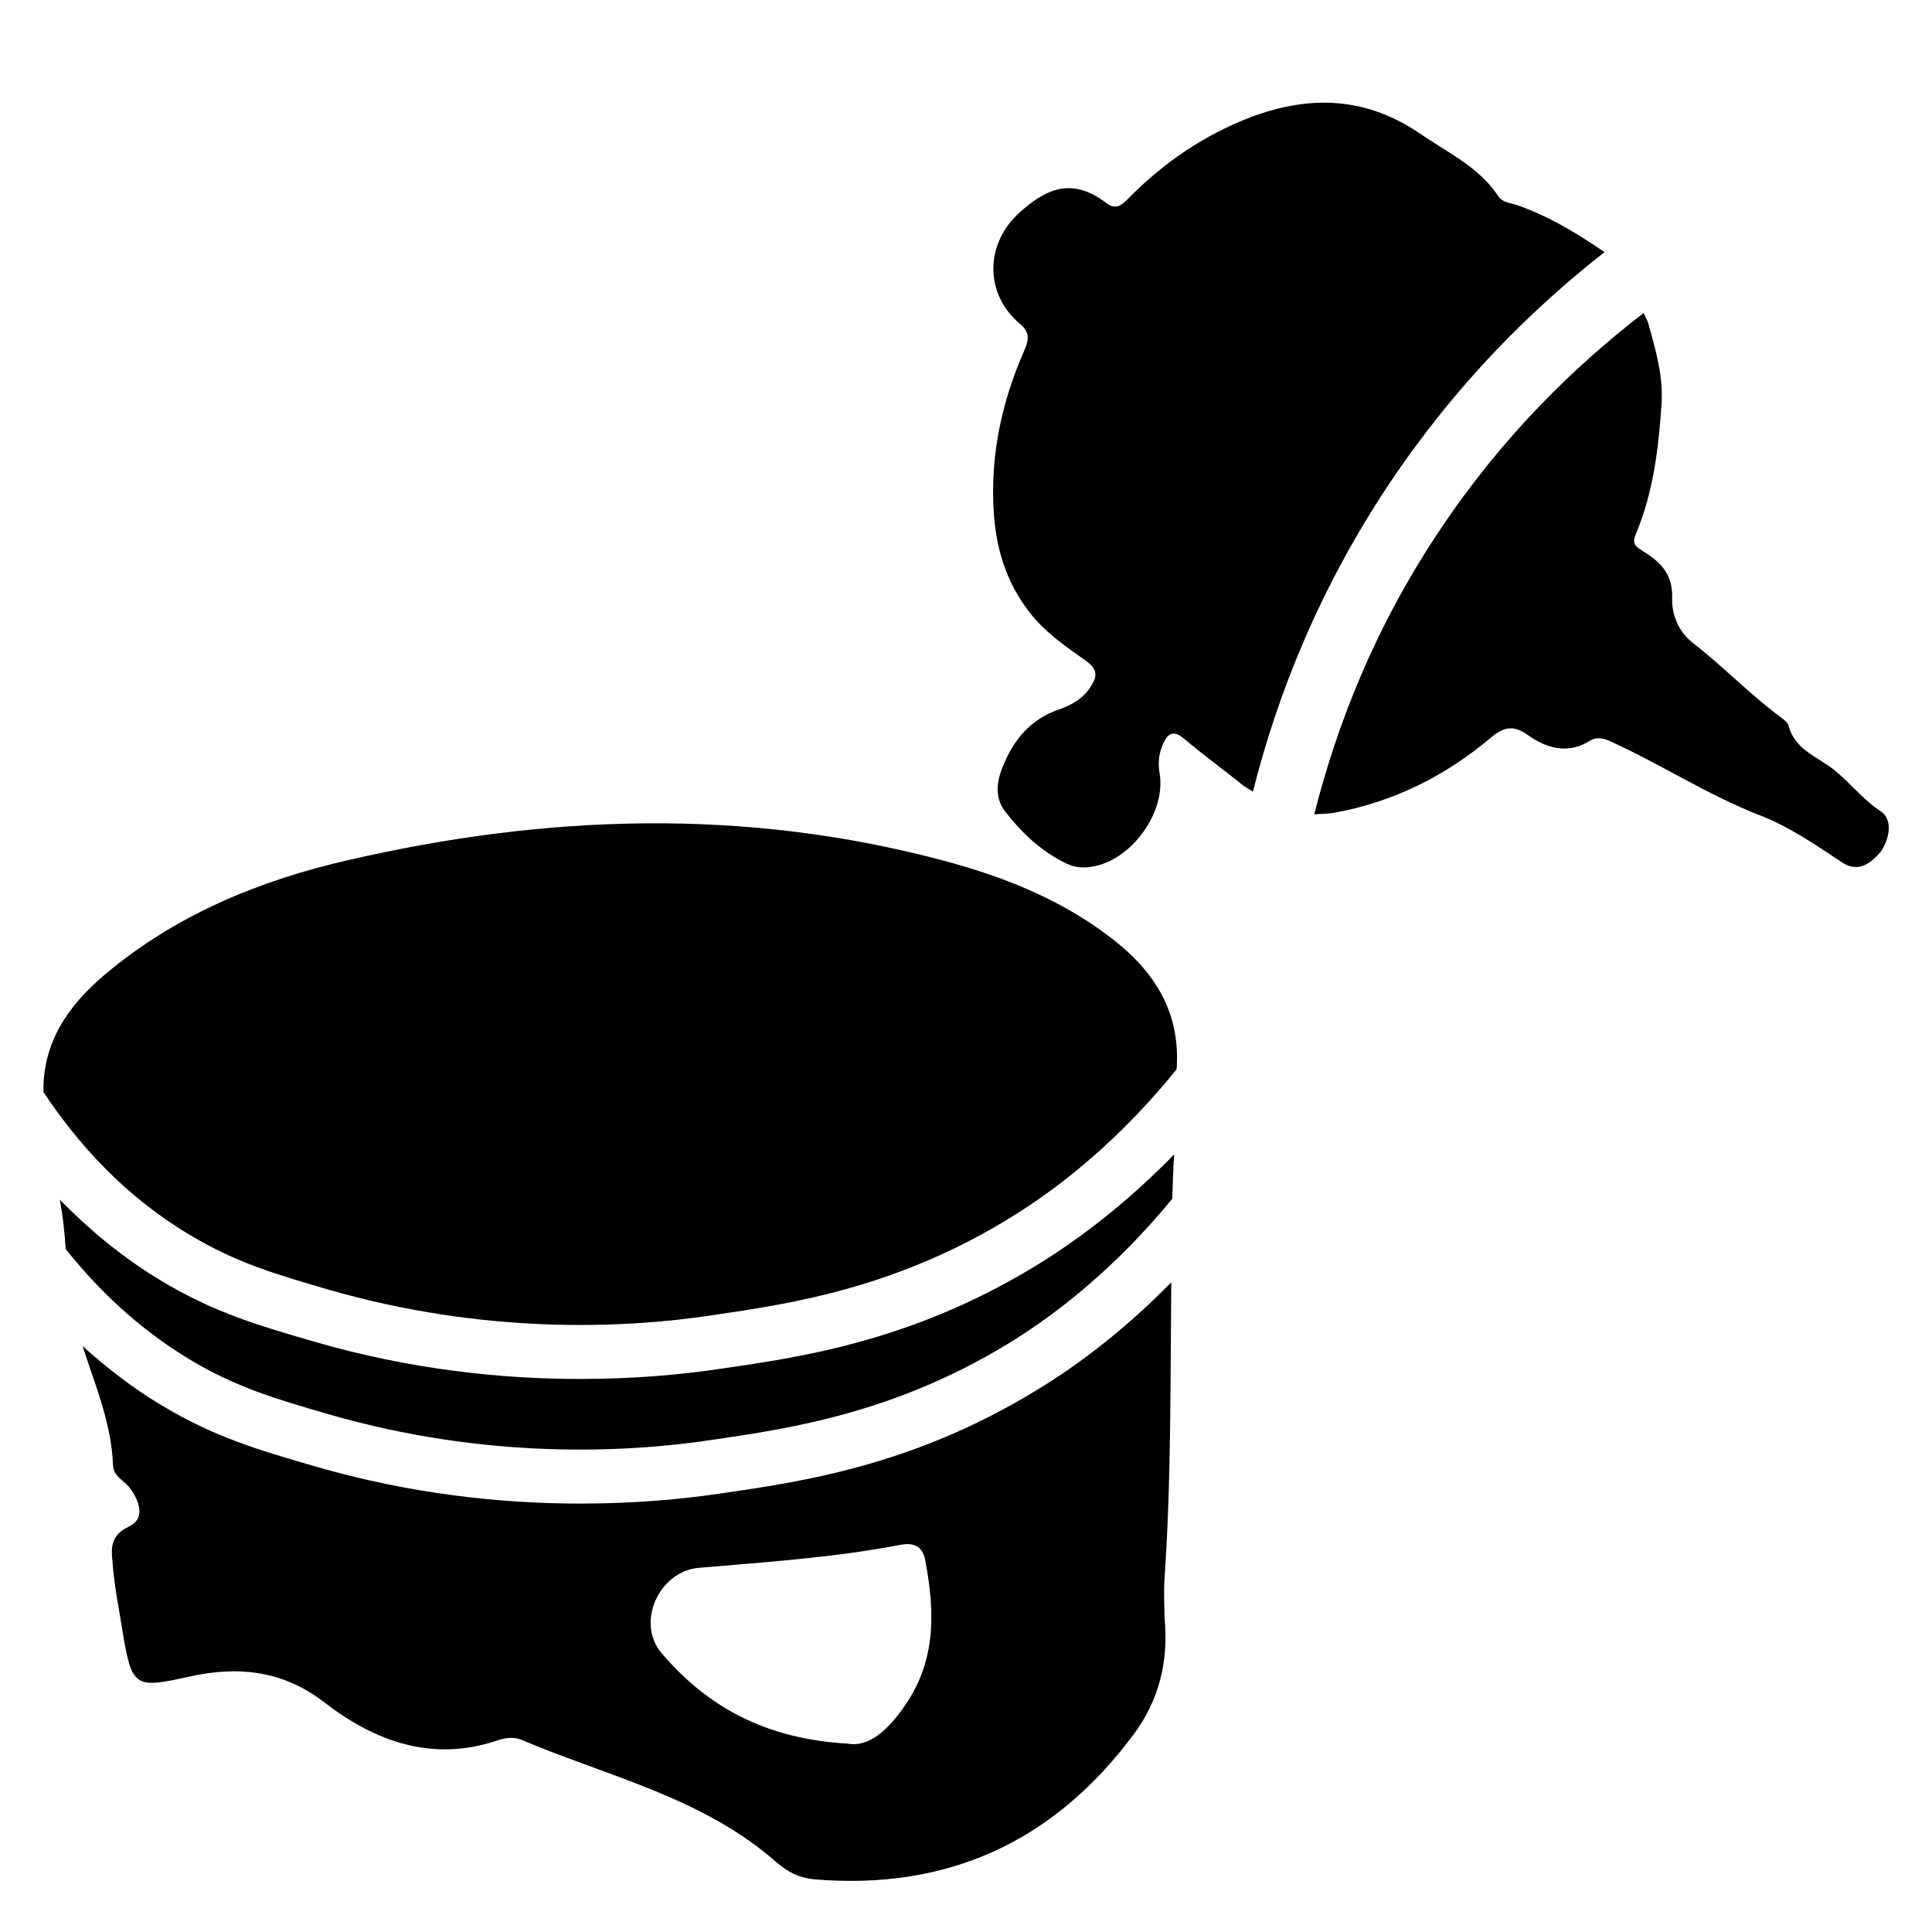
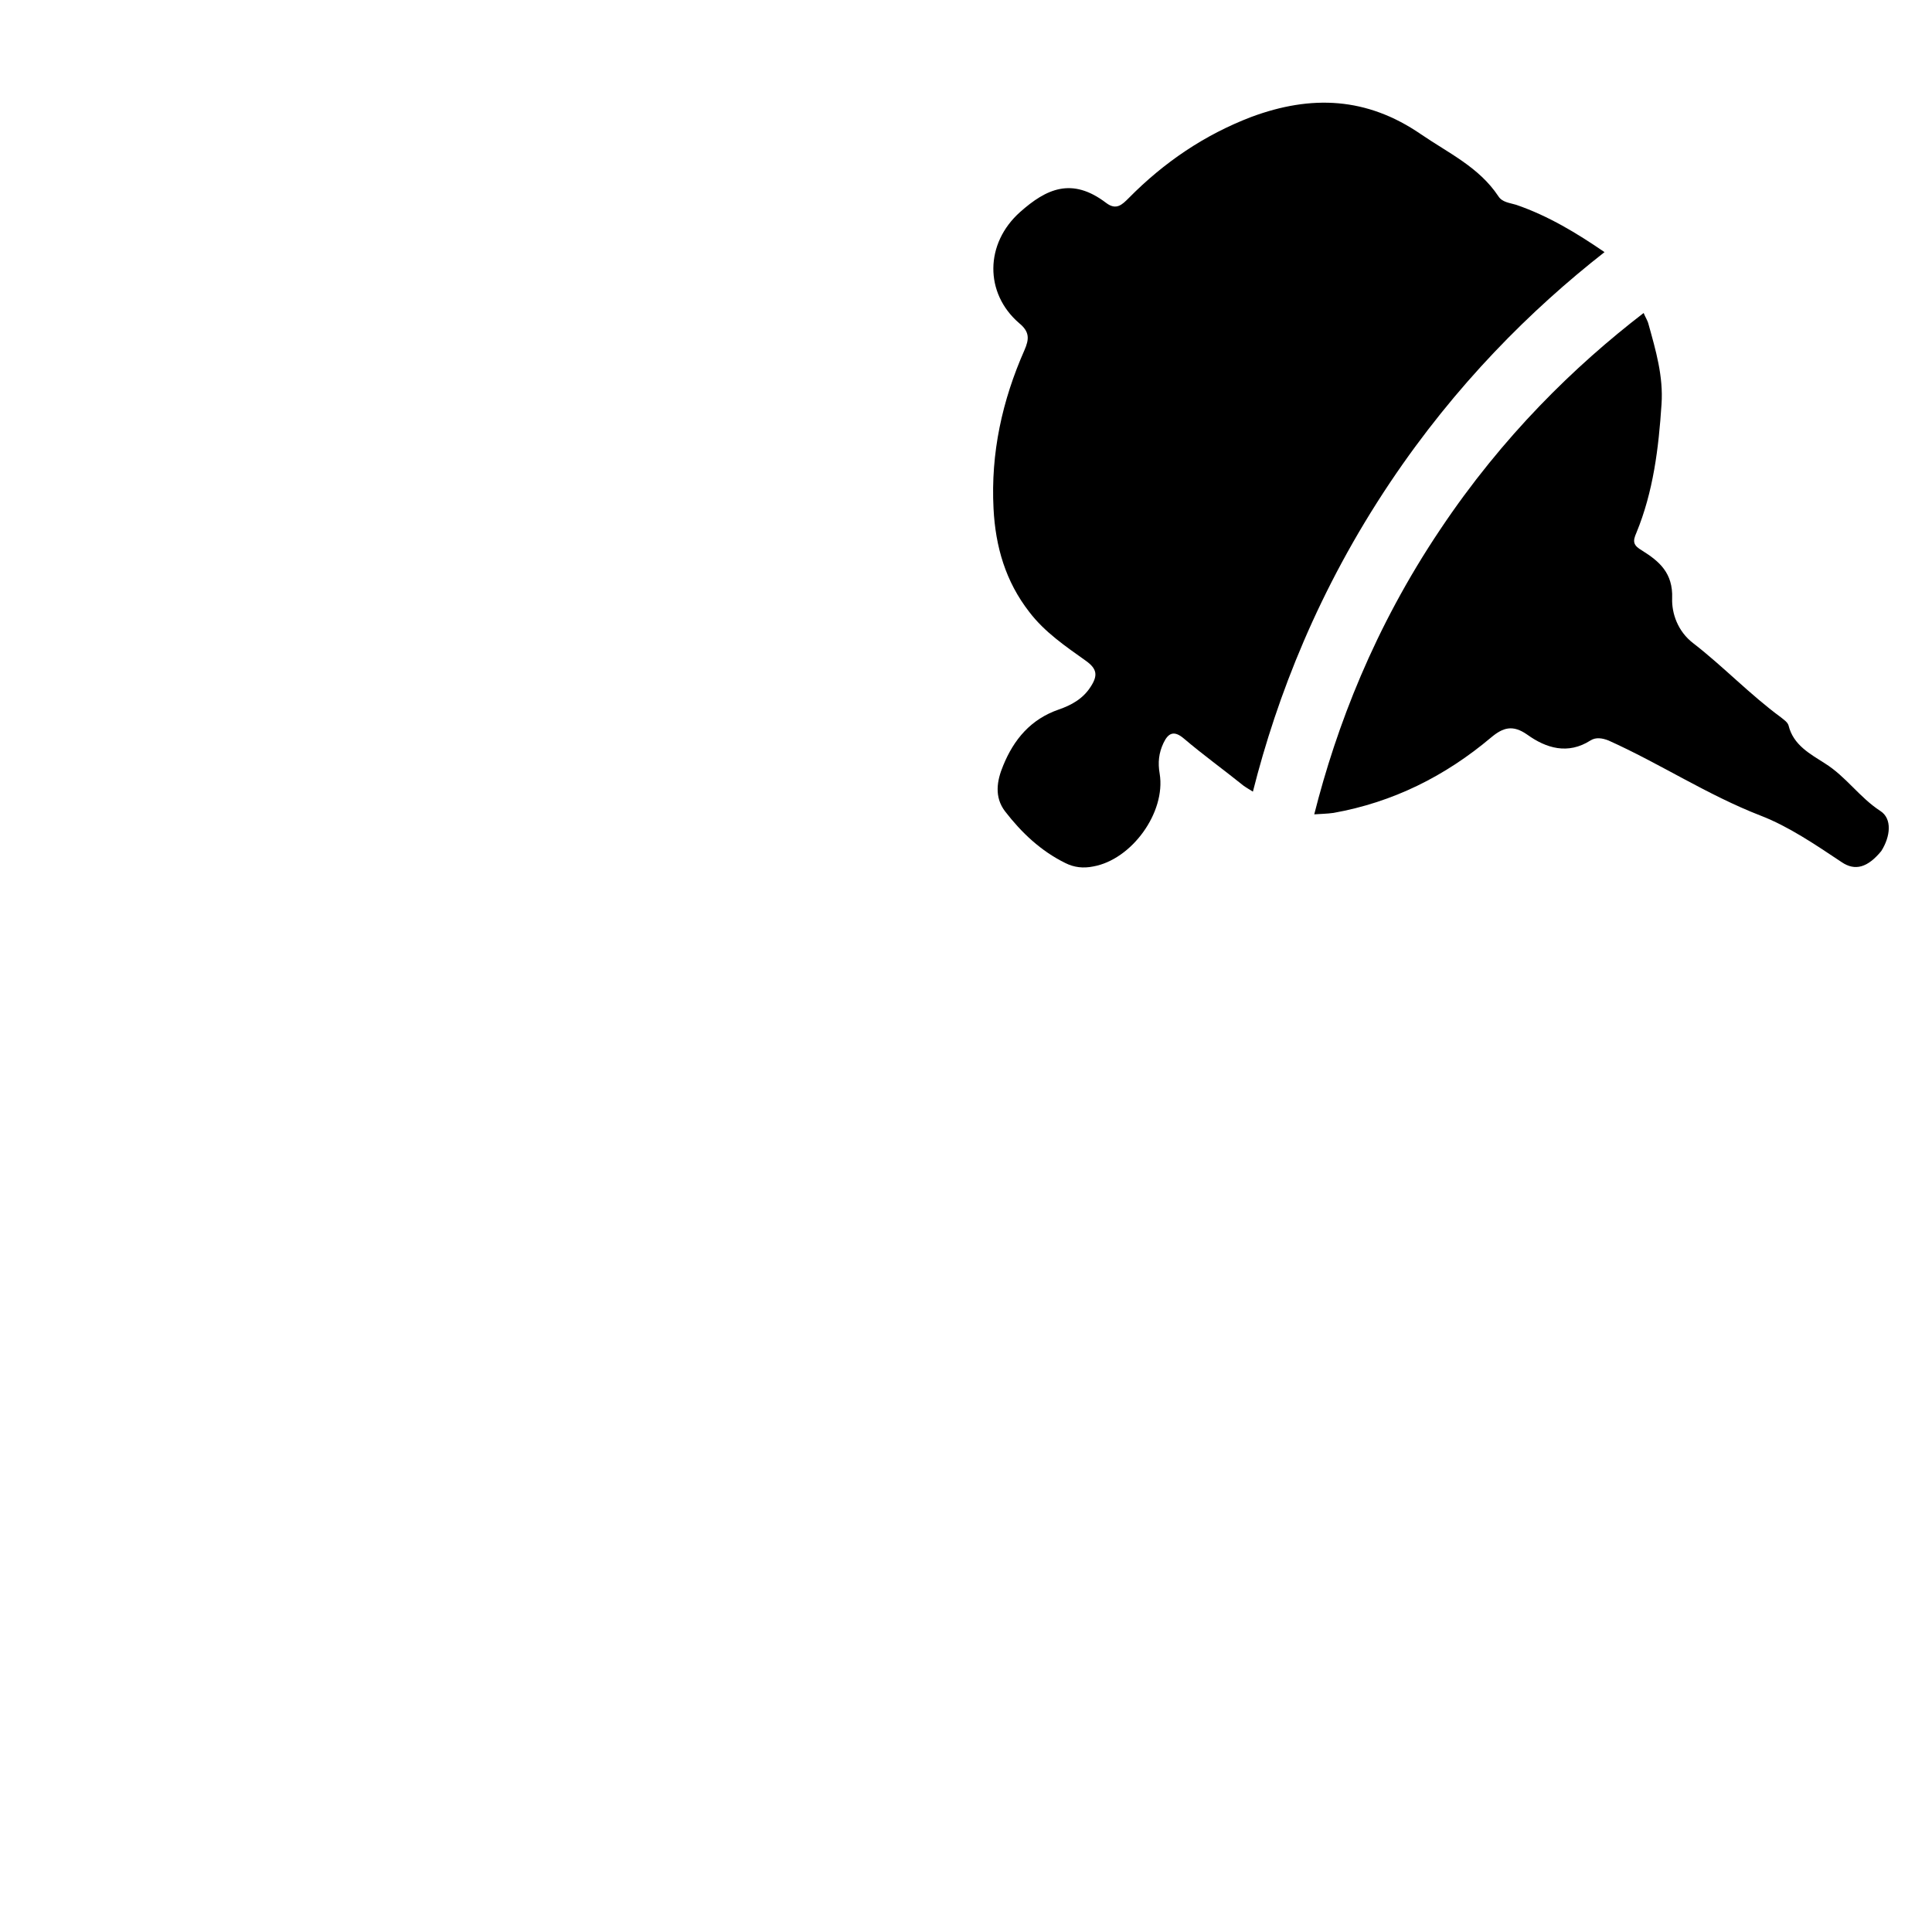
<svg xmlns="http://www.w3.org/2000/svg" version="1.1" id="Livello_1" x="0px" y="0px" viewBox="0 0 40 40" style="enable-background:new 0 0 40 40;" xml:space="preserve">
  <style type="text/css">
	.st0{fill:none;stroke:#616160;stroke-width:1.8;stroke-linecap:round;stroke-linejoin:round;stroke-miterlimit:10;}
	.st1{fill:#FFED00;}
	.st2{fill:none;stroke:#616160;stroke-width:1.8;stroke-miterlimit:10;}
	.st3{fill:none;}
	.st4{fill:#616160;}
	.st5{stroke:#FFFFFF;stroke-linecap:round;stroke-linejoin:round;stroke-miterlimit:10;}
	.st6{fill:#FFFFFF;}
	.st7{fill:none;stroke:#FFFFFF;stroke-linecap:round;stroke-linejoin:round;stroke-miterlimit:10;}
	.st8{fill:none;stroke:#BE1622;stroke-miterlimit:10;}
</style>
  <g>
    <g>
      <path d="M25.94,16.39c0.5-1.98,1.36-4.19,2.84-6.4c1.36-2.03,2.92-3.58,4.44-4.77c-0.57-0.39-1.16-0.75-1.83-0.98    c-0.13-0.04-0.29-0.05-0.37-0.18c-0.4-0.6-1.03-0.89-1.6-1.28c-1.12-0.77-2.27-0.82-3.51-0.36c-0.97,0.37-1.81,0.94-2.54,1.68    c-0.14,0.14-0.26,0.26-0.47,0.1c-0.71-0.54-1.24-0.29-1.78,0.19c-0.73,0.65-0.74,1.68-0.02,2.3c0.22,0.18,0.21,0.33,0.11,0.56    c-0.46,1.04-0.7,2.13-0.64,3.28c0.04,0.79,0.25,1.51,0.74,2.14c0.32,0.42,0.75,0.71,1.17,1.01c0.24,0.17,0.25,0.31,0.1,0.54    c-0.16,0.25-0.4,0.38-0.66,0.47c-0.58,0.2-0.93,0.62-1.15,1.16c-0.13,0.31-0.19,0.65,0.04,0.95c0.34,0.44,0.74,0.82,1.25,1.07    c0.18,0.09,0.37,0.11,0.57,0.07c0.8-0.14,1.51-1.12,1.38-1.92c-0.04-0.23-0.02-0.43,0.08-0.64c0.1-0.21,0.22-0.26,0.42-0.09    c0.4,0.34,0.83,0.65,1.24,0.98C25.82,16.32,25.88,16.35,25.94,16.39z" />
      <path d="M38.93,16.79c-0.43-0.28-0.71-0.71-1.14-0.98c-0.31-0.2-0.66-0.38-0.76-0.79c-0.02-0.07-0.1-0.12-0.16-0.17    c-0.64-0.47-1.19-1.05-1.81-1.53c-0.33-0.25-0.45-0.63-0.44-0.93c0.02-0.53-0.27-0.77-0.62-0.99c-0.19-0.11-0.2-0.19-0.12-0.37    c0.35-0.85,0.46-1.75,0.52-2.66c0.04-0.58-0.12-1.12-0.27-1.66c-0.02-0.08-0.07-0.15-0.1-0.23c-1.43,1.1-2.92,2.55-4.21,4.48    c-1.37,2.04-2.15,4.08-2.61,5.9c0.13-0.01,0.26-0.01,0.4-0.03c1.23-0.22,2.31-0.76,3.26-1.56c0.25-0.21,0.45-0.27,0.75-0.06    c0.39,0.28,0.84,0.42,1.31,0.12c0.11-0.07,0.24-0.05,0.37,0c1.07,0.48,2.05,1.13,3.16,1.56c0.57,0.22,1.13,0.6,1.67,0.96    c0.28,0.19,0.54,0.11,0.82-0.23C39.14,17.32,39.18,16.95,38.93,16.79z" />
    </g>
  </g>
  <g>
-     <path d="M3.9,28.13c0.99,0.6,1.84,0.84,2.9,1.15c3.22,0.93,6.1,0.81,7.95,0.53c1.64-0.24,3.89-0.57,6.33-2.12   c1.2-0.77,2.27-1.75,3.19-2.87c0.01-0.31,0.02-0.62,0.04-0.92c-0.8,0.82-1.68,1.55-2.63,2.16c-2.64,1.68-5.03,2.03-6.77,2.28   c-0.8,0.12-1.78,0.21-2.9,0.21c-1.61,0-3.51-0.19-5.53-0.78c-1.1-0.32-2.05-0.59-3.17-1.27c-0.81-0.49-1.48-1.06-2.07-1.66   c0.06,0.34,0.1,0.68,0.12,1.02C2.03,26.7,2.85,27.49,3.9,28.13z" />
-     <path d="M24.11,32.69c0.14-2.04,0.12-4.09,0.14-6.14c-0.78,0.79-1.63,1.5-2.56,2.09c-2.64,1.68-5.03,2.03-6.77,2.28   c-0.8,0.12-1.78,0.21-2.9,0.21c-1.61,0-3.51-0.19-5.53-0.78c-1.1-0.32-2.05-0.59-3.17-1.27c-0.6-0.36-1.13-0.78-1.61-1.21   c0.26,0.81,0.6,1.6,0.63,2.47c0.01,0.23,0.23,0.31,0.35,0.47c0.19,0.26,0.34,0.63-0.03,0.8c-0.44,0.21-0.34,0.54-0.32,0.85   c0.04,0.45,0.13,0.89,0.2,1.33c0.19,1.16,0.26,1.17,1.39,0.92c0.99-0.22,1.93-0.13,2.79,0.54c1.05,0.81,2.24,1.24,3.59,0.78   c0.14-0.05,0.33-0.07,0.46-0.02c1.81,0.77,3.78,1.2,5.31,2.55c0.23,0.2,0.47,0.32,0.78,0.35c2.76,0.23,4.96-0.78,6.61-3   c0.53-0.71,0.73-1.53,0.64-2.42C24.11,33.23,24.09,32.96,24.11,32.69z M18.75,35.29c-0.36,0.53-0.76,0.89-1.2,0.81   c-1.72-0.1-2.91-0.77-3.85-1.87c-0.54-0.63-0.06-1.7,0.77-1.77c1.39-0.12,2.78-0.21,4.14-0.47c0.29-0.06,0.49,0,0.55,0.33   C19.35,33.35,19.39,34.35,18.75,35.29z" />
-     <path d="M3.9,25.55c0.99,0.6,1.84,0.84,2.9,1.15c3.22,0.93,6.11,0.81,7.95,0.53c1.64-0.24,3.89-0.57,6.33-2.12   c1.24-0.79,2.34-1.81,3.28-2.97c0.09-1.22-0.49-2.09-1.46-2.8c-1.01-0.75-2.16-1.2-3.36-1.52c-4.11-1.1-8.23-0.96-12.34-0.01   c-1.83,0.42-3.56,1.13-5.02,2.36c-0.79,0.66-1.3,1.44-1.28,2.44C1.61,23.68,2.57,24.75,3.9,25.55z" />
-   </g>
+     </g>
</svg>